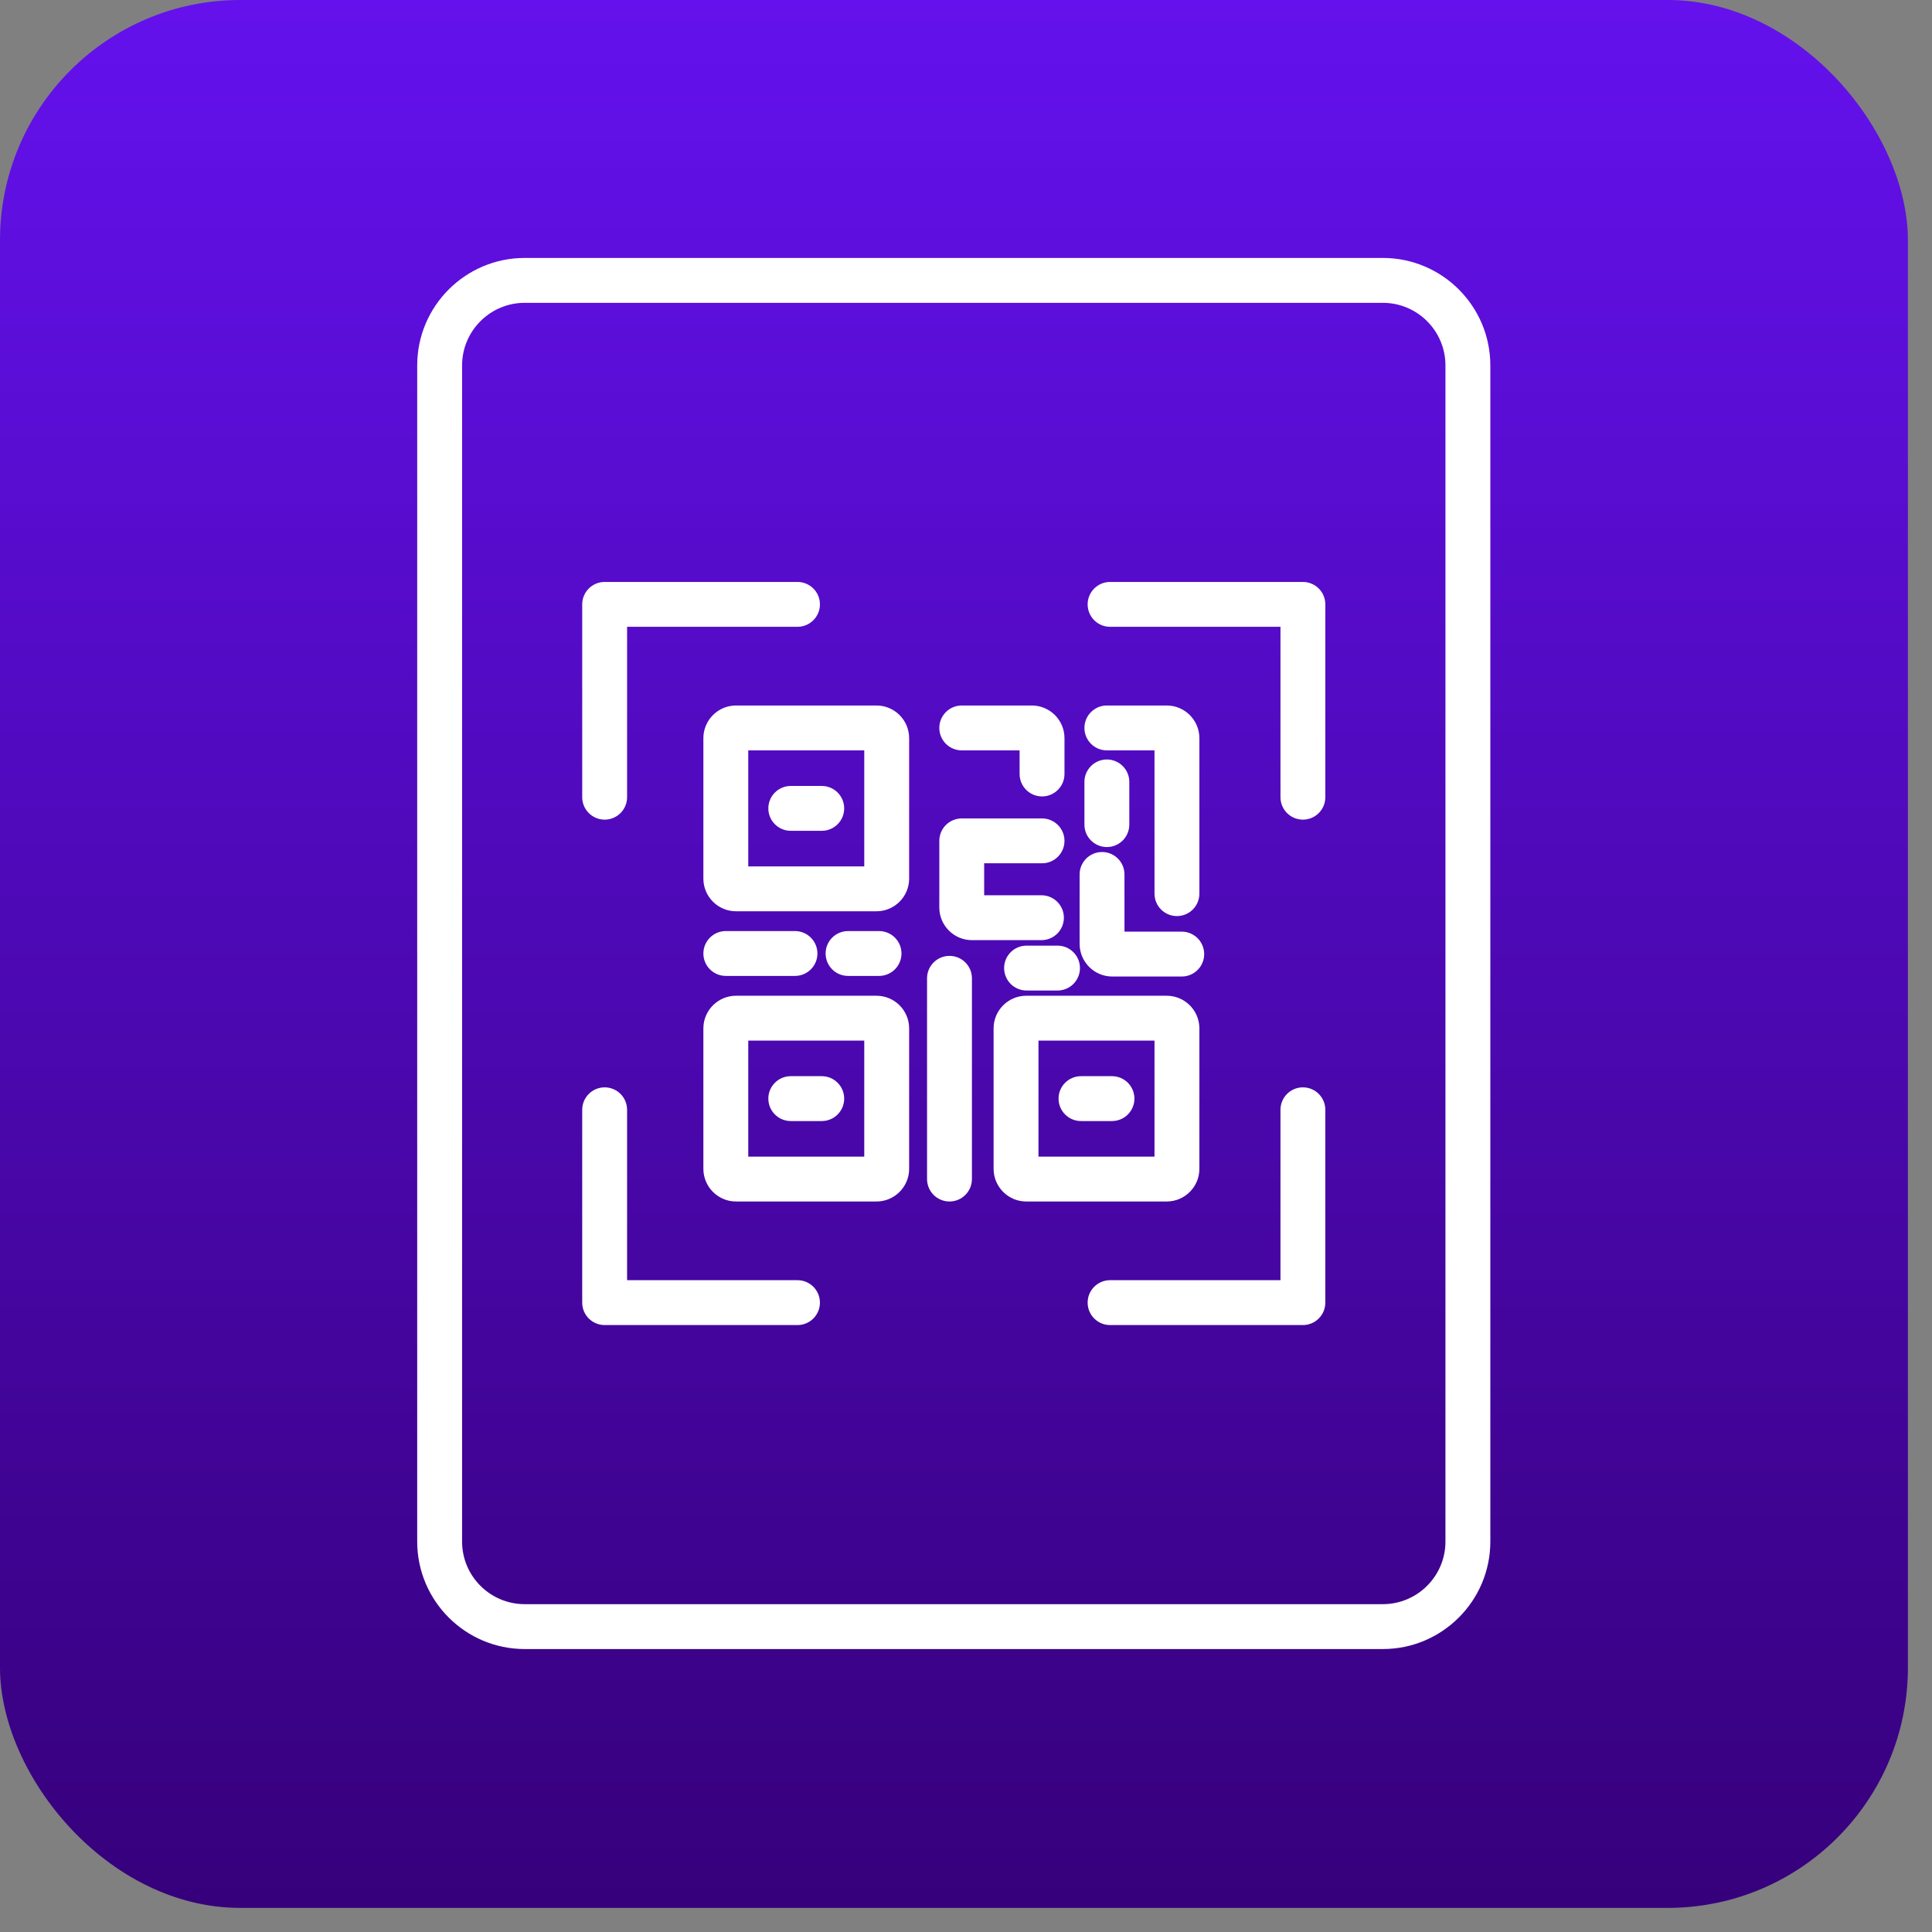
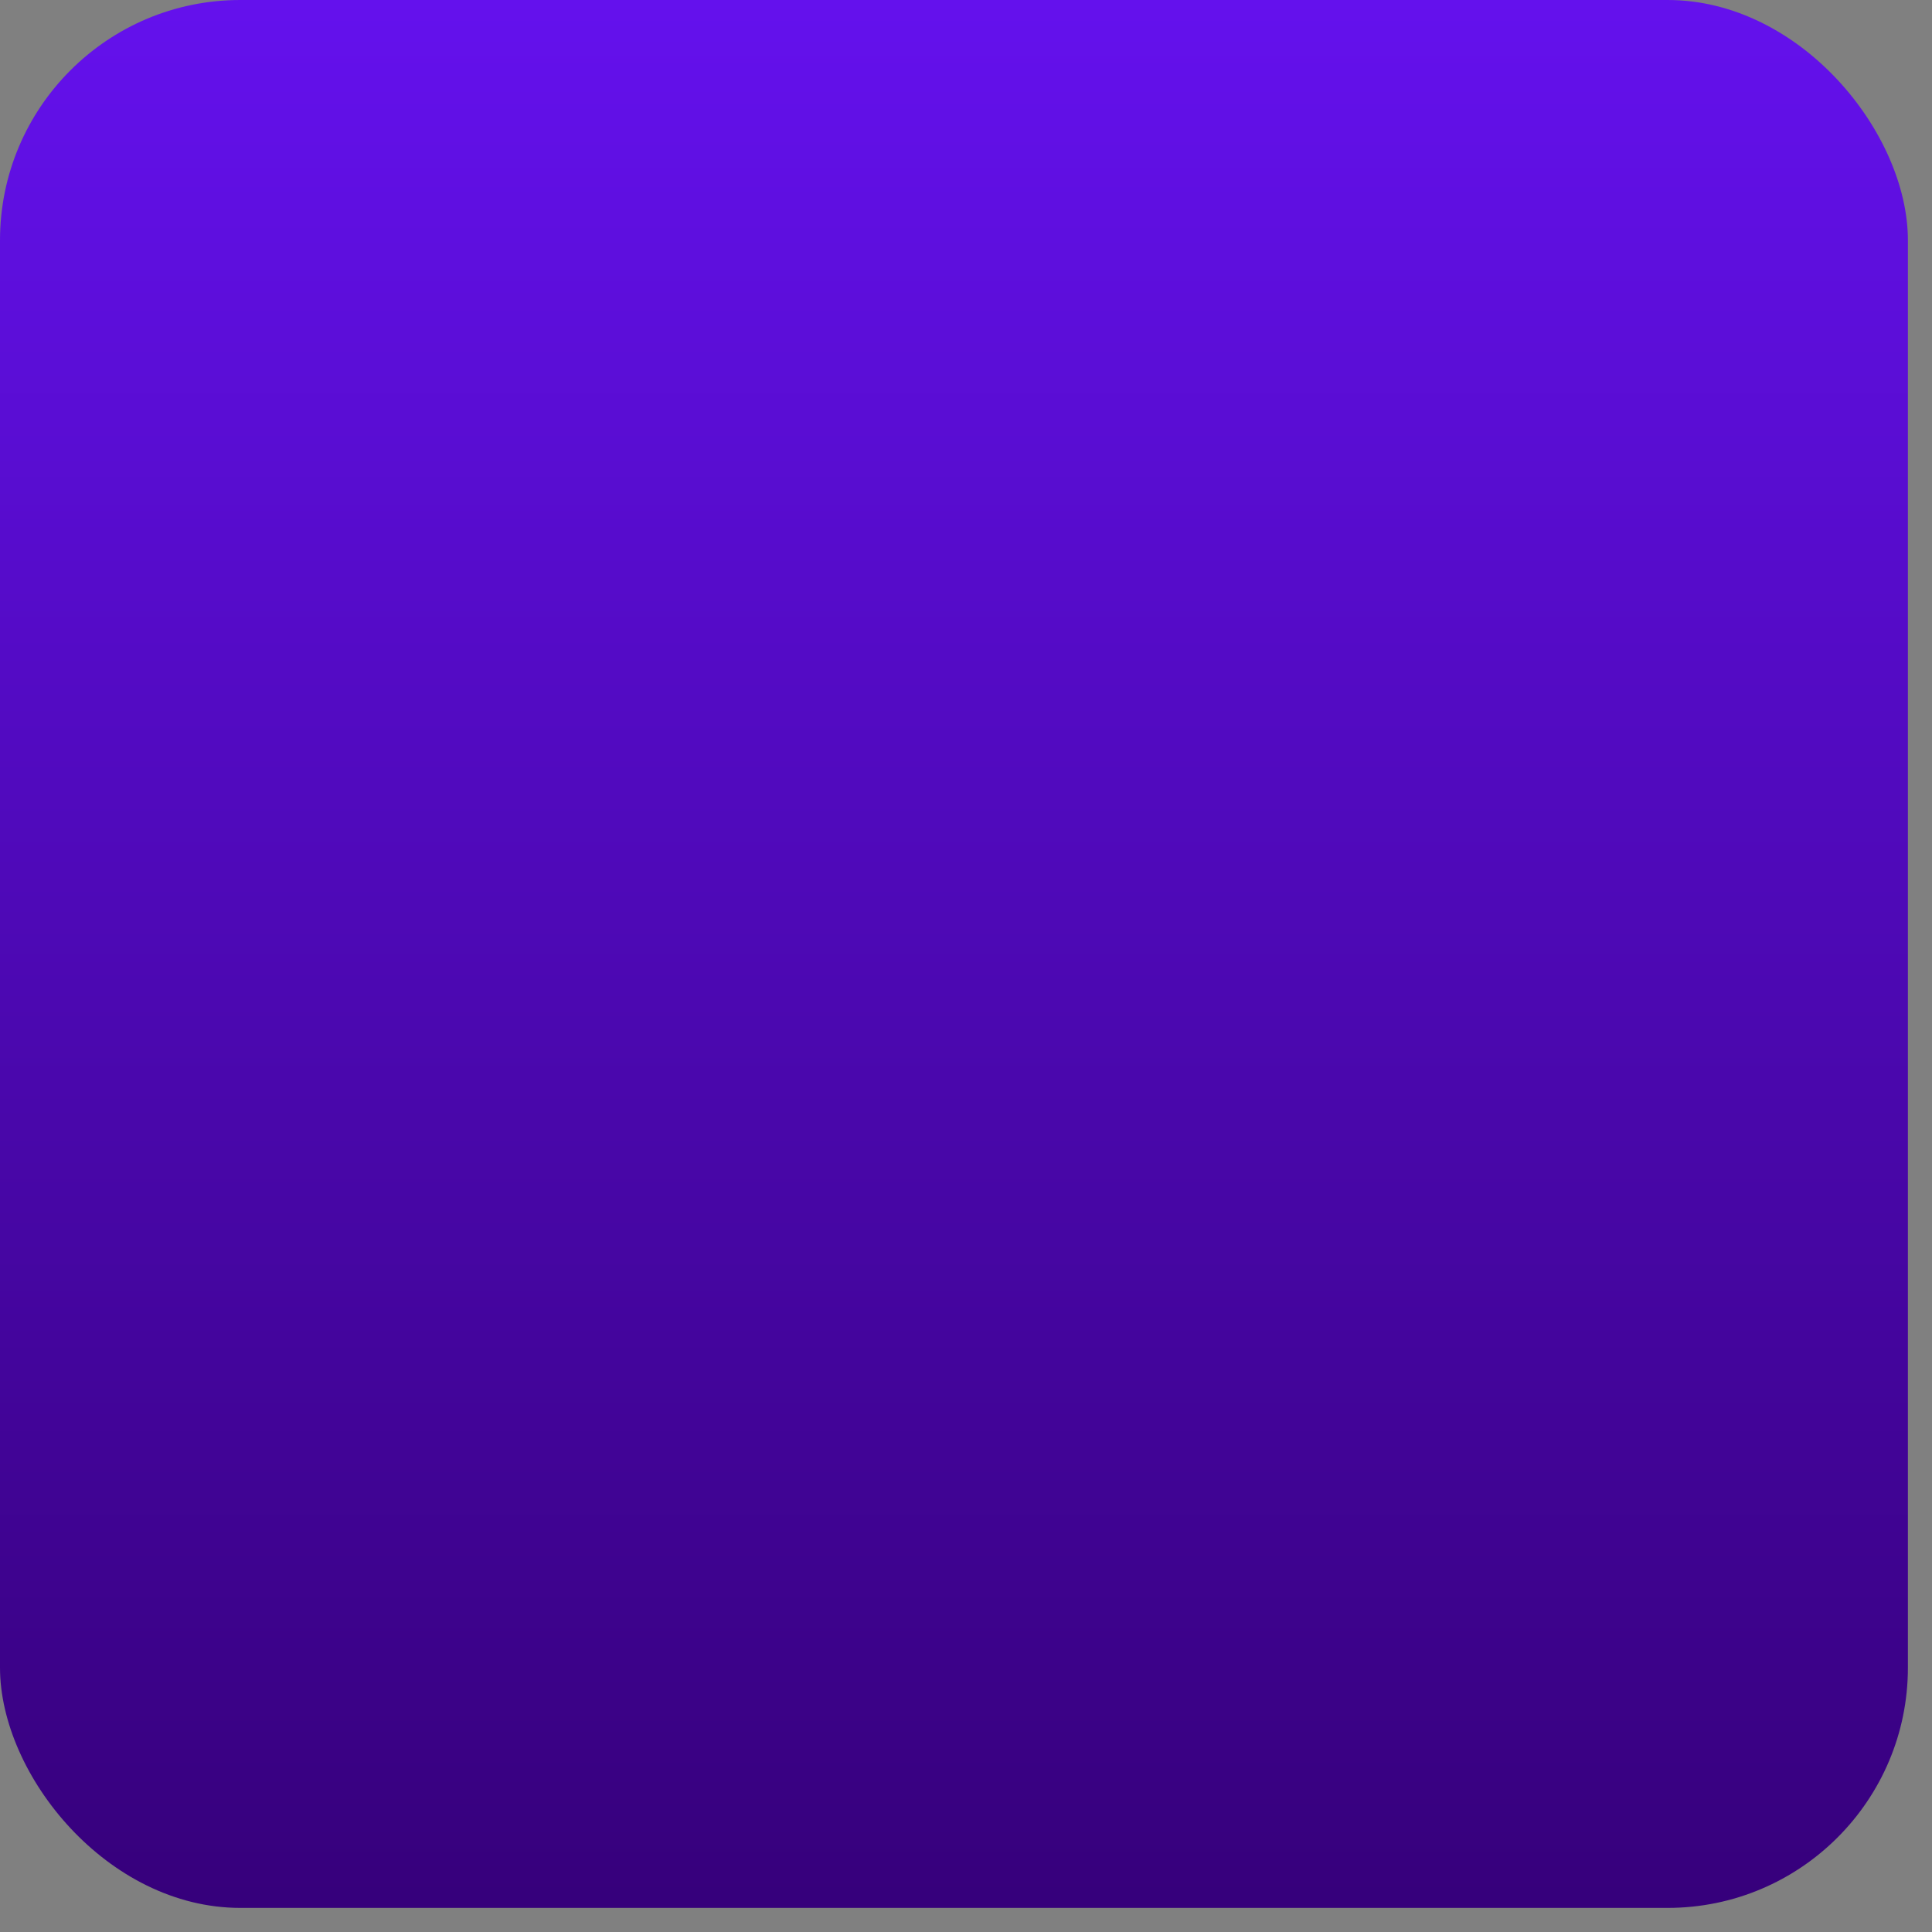
<svg xmlns="http://www.w3.org/2000/svg" width="74" height="74" viewBox="0 0 74 74" fill="none">
  <rect x="0" y="0" width="74" height="74" fill="#808080" stroke="none" />
  <rect width="73.077" height="73.077" rx="9.204" fill="url(#paint0_linear_435_20851)" />
  <g clip-path="url(#clip0_435_20851)">
-     <path d="M52.967 9.88H20.096C17.827 9.88 15.98 11.727 15.98 13.996V59.046C15.98 61.316 17.827 63.162 20.096 63.162H52.967C55.237 63.162 57.083 61.315 57.083 59.046V13.996C57.083 11.727 55.237 9.88 52.967 9.88ZM55.364 59.046C55.364 60.368 54.289 61.443 52.967 61.443H20.096C18.774 61.443 17.699 60.368 17.699 59.046V13.996C17.699 12.675 18.774 11.599 20.096 11.599H52.967C54.289 11.599 55.364 12.675 55.364 13.996V59.046ZM50.763 23.149V30.535C50.763 31.009 50.379 31.394 49.904 31.394C49.429 31.394 49.045 31.009 49.045 30.535V24.008H42.518C42.044 24.008 41.659 23.624 41.659 23.149C41.659 22.674 42.044 22.29 42.518 22.29H49.904C50.379 22.29 50.763 22.674 50.763 23.149ZM50.763 42.508V49.893C50.763 50.368 50.379 50.753 49.904 50.753H42.518C42.044 50.753 41.659 50.368 41.659 49.893C41.659 49.419 42.044 49.034 42.518 49.034H49.045V42.508C49.045 42.033 49.429 41.648 49.904 41.648C50.379 41.648 50.763 42.033 50.763 42.508ZM31.405 49.893C31.405 50.368 31.02 50.753 30.546 50.753H23.16C22.685 50.753 22.3 50.368 22.3 49.893V42.508C22.3 42.033 22.685 41.648 23.16 41.648C23.634 41.648 24.019 42.033 24.019 42.508V49.034H30.546C31.02 49.034 31.405 49.419 31.405 49.893ZM22.3 30.535V23.149C22.3 22.674 22.685 22.29 23.16 22.29H30.546C31.02 22.29 31.405 22.674 31.405 23.149C31.405 23.624 31.02 24.008 30.546 24.008H24.019V30.535C24.019 31.009 23.634 31.394 23.16 31.394C22.685 31.394 22.3 31.009 22.3 30.535ZM33.571 27.022H28.192C27.502 27.022 26.941 27.584 26.941 28.273V33.653C26.941 34.343 27.502 34.904 28.192 34.904H33.571C34.261 34.904 34.822 34.343 34.822 33.653V28.273C34.822 27.584 34.261 27.022 33.571 27.022ZM33.103 33.185H28.66V28.741H33.103V33.185ZM33.571 38.139H28.192C27.502 38.139 26.941 38.7 26.941 39.389V44.769C26.941 45.459 27.502 46.02 28.192 46.02H33.571C34.261 46.02 34.822 45.459 34.822 44.769V39.389C34.822 38.7 34.261 38.139 33.571 38.139ZM33.103 44.301H28.66V39.857H33.103V44.301ZM44.22 34.229V28.741H42.395C41.921 28.741 41.536 28.356 41.536 27.882C41.536 27.407 41.921 27.022 42.395 27.022H44.688C45.377 27.022 45.939 27.583 45.939 28.273V34.229C45.939 34.703 45.554 35.088 45.079 35.088C44.605 35.088 44.22 34.703 44.22 34.229ZM45.939 44.769V39.389C45.939 38.7 45.377 38.139 44.688 38.139H39.308C38.618 38.139 38.057 38.7 38.057 39.389V44.769C38.057 45.459 38.618 46.02 39.308 46.02H44.688C45.377 46.02 45.939 45.459 45.939 44.769ZM44.22 44.301H39.776V39.857H44.22V44.301ZM35.978 27.882C35.978 27.407 36.362 27.022 36.837 27.022H39.521C40.211 27.022 40.772 27.583 40.772 28.273V29.646C40.772 30.12 40.387 30.505 39.913 30.505C39.438 30.505 39.053 30.12 39.053 29.646V28.741H36.837C36.362 28.741 35.978 28.356 35.978 27.882ZM39.89 36.01H37.228C36.539 36.01 35.978 35.448 35.978 34.759V32.207C35.978 31.733 36.362 31.348 36.837 31.348H39.913C40.387 31.348 40.772 31.733 40.772 32.207C40.772 32.682 40.387 33.066 39.913 33.066H37.696V34.291H39.89C40.364 34.291 40.749 34.675 40.749 35.15C40.749 35.625 40.364 36.01 39.89 36.01ZM41.536 31.584V29.949C41.536 29.475 41.921 29.09 42.395 29.09C42.87 29.09 43.255 29.475 43.255 29.949V31.584C43.255 32.059 42.87 32.444 42.395 32.444C41.921 32.444 41.536 32.059 41.536 31.584ZM41.352 36.152V33.493C41.352 33.019 41.736 32.634 42.211 32.634C42.685 32.634 43.07 33.019 43.07 33.493V35.684H45.264C45.738 35.684 46.123 36.069 46.123 36.544C46.123 37.018 45.738 37.403 45.264 37.403H42.602C41.913 37.403 41.352 36.842 41.352 36.152ZM37.227 37.471V45.16C37.227 45.635 36.842 46.02 36.368 46.02C35.893 46.02 35.508 45.635 35.508 45.16V37.471C35.508 36.997 35.893 36.612 36.368 36.612C36.842 36.612 37.227 36.997 37.227 37.471ZM40.506 36.22C40.981 36.22 41.365 36.605 41.365 37.08C41.365 37.554 40.981 37.939 40.506 37.939H39.319C38.845 37.939 38.46 37.554 38.46 37.08C38.46 36.605 38.845 36.22 39.319 36.22H40.506ZM32.483 37.38C32.008 37.38 31.623 36.996 31.623 36.521C31.623 36.046 32.008 35.662 32.483 35.662H33.669C34.144 35.662 34.529 36.046 34.529 36.521C34.529 36.996 34.144 37.38 33.669 37.38H32.483ZM27.8 37.38C27.326 37.38 26.941 36.996 26.941 36.521C26.941 36.046 27.326 35.662 27.8 35.662H30.45C30.924 35.662 31.309 36.046 31.309 36.521C31.309 36.996 30.924 37.38 30.45 37.38H27.8ZM29.429 42.079C29.429 41.605 29.814 41.22 30.288 41.22H31.475C31.95 41.22 32.334 41.605 32.334 42.079C32.334 42.554 31.95 42.939 31.475 42.939H30.288C29.814 42.939 29.429 42.554 29.429 42.079ZM40.545 42.079C40.545 41.605 40.93 41.22 41.405 41.22H42.591C43.066 41.22 43.451 41.605 43.451 42.079C43.451 42.554 43.066 42.939 42.591 42.939H41.405C40.93 42.939 40.545 42.554 40.545 42.079ZM29.429 30.963C29.429 30.488 29.814 30.104 30.288 30.104H31.475C31.95 30.104 32.334 30.488 32.334 30.963C32.334 31.438 31.95 31.822 31.475 31.822H30.288C29.814 31.822 29.429 31.438 29.429 30.963Z" fill="white" />
-   </g>
+     </g>
  <defs>
    <linearGradient id="paint0_linear_435_20851" x1="36.538" y1="0" x2="36.538" y2="73.077" gradientUnits="userSpaceOnUse">
      <stop stop-color="#6411ED" />
      <stop offset="1" stop-color="#36007B" />
    </linearGradient>
    <clipPath id="clip0_435_20851">
-       <rect width="55" height="55" fill="white" transform="translate(9.038 9.038)" />
-     </clipPath>
+       </clipPath>
  </defs>
</svg>